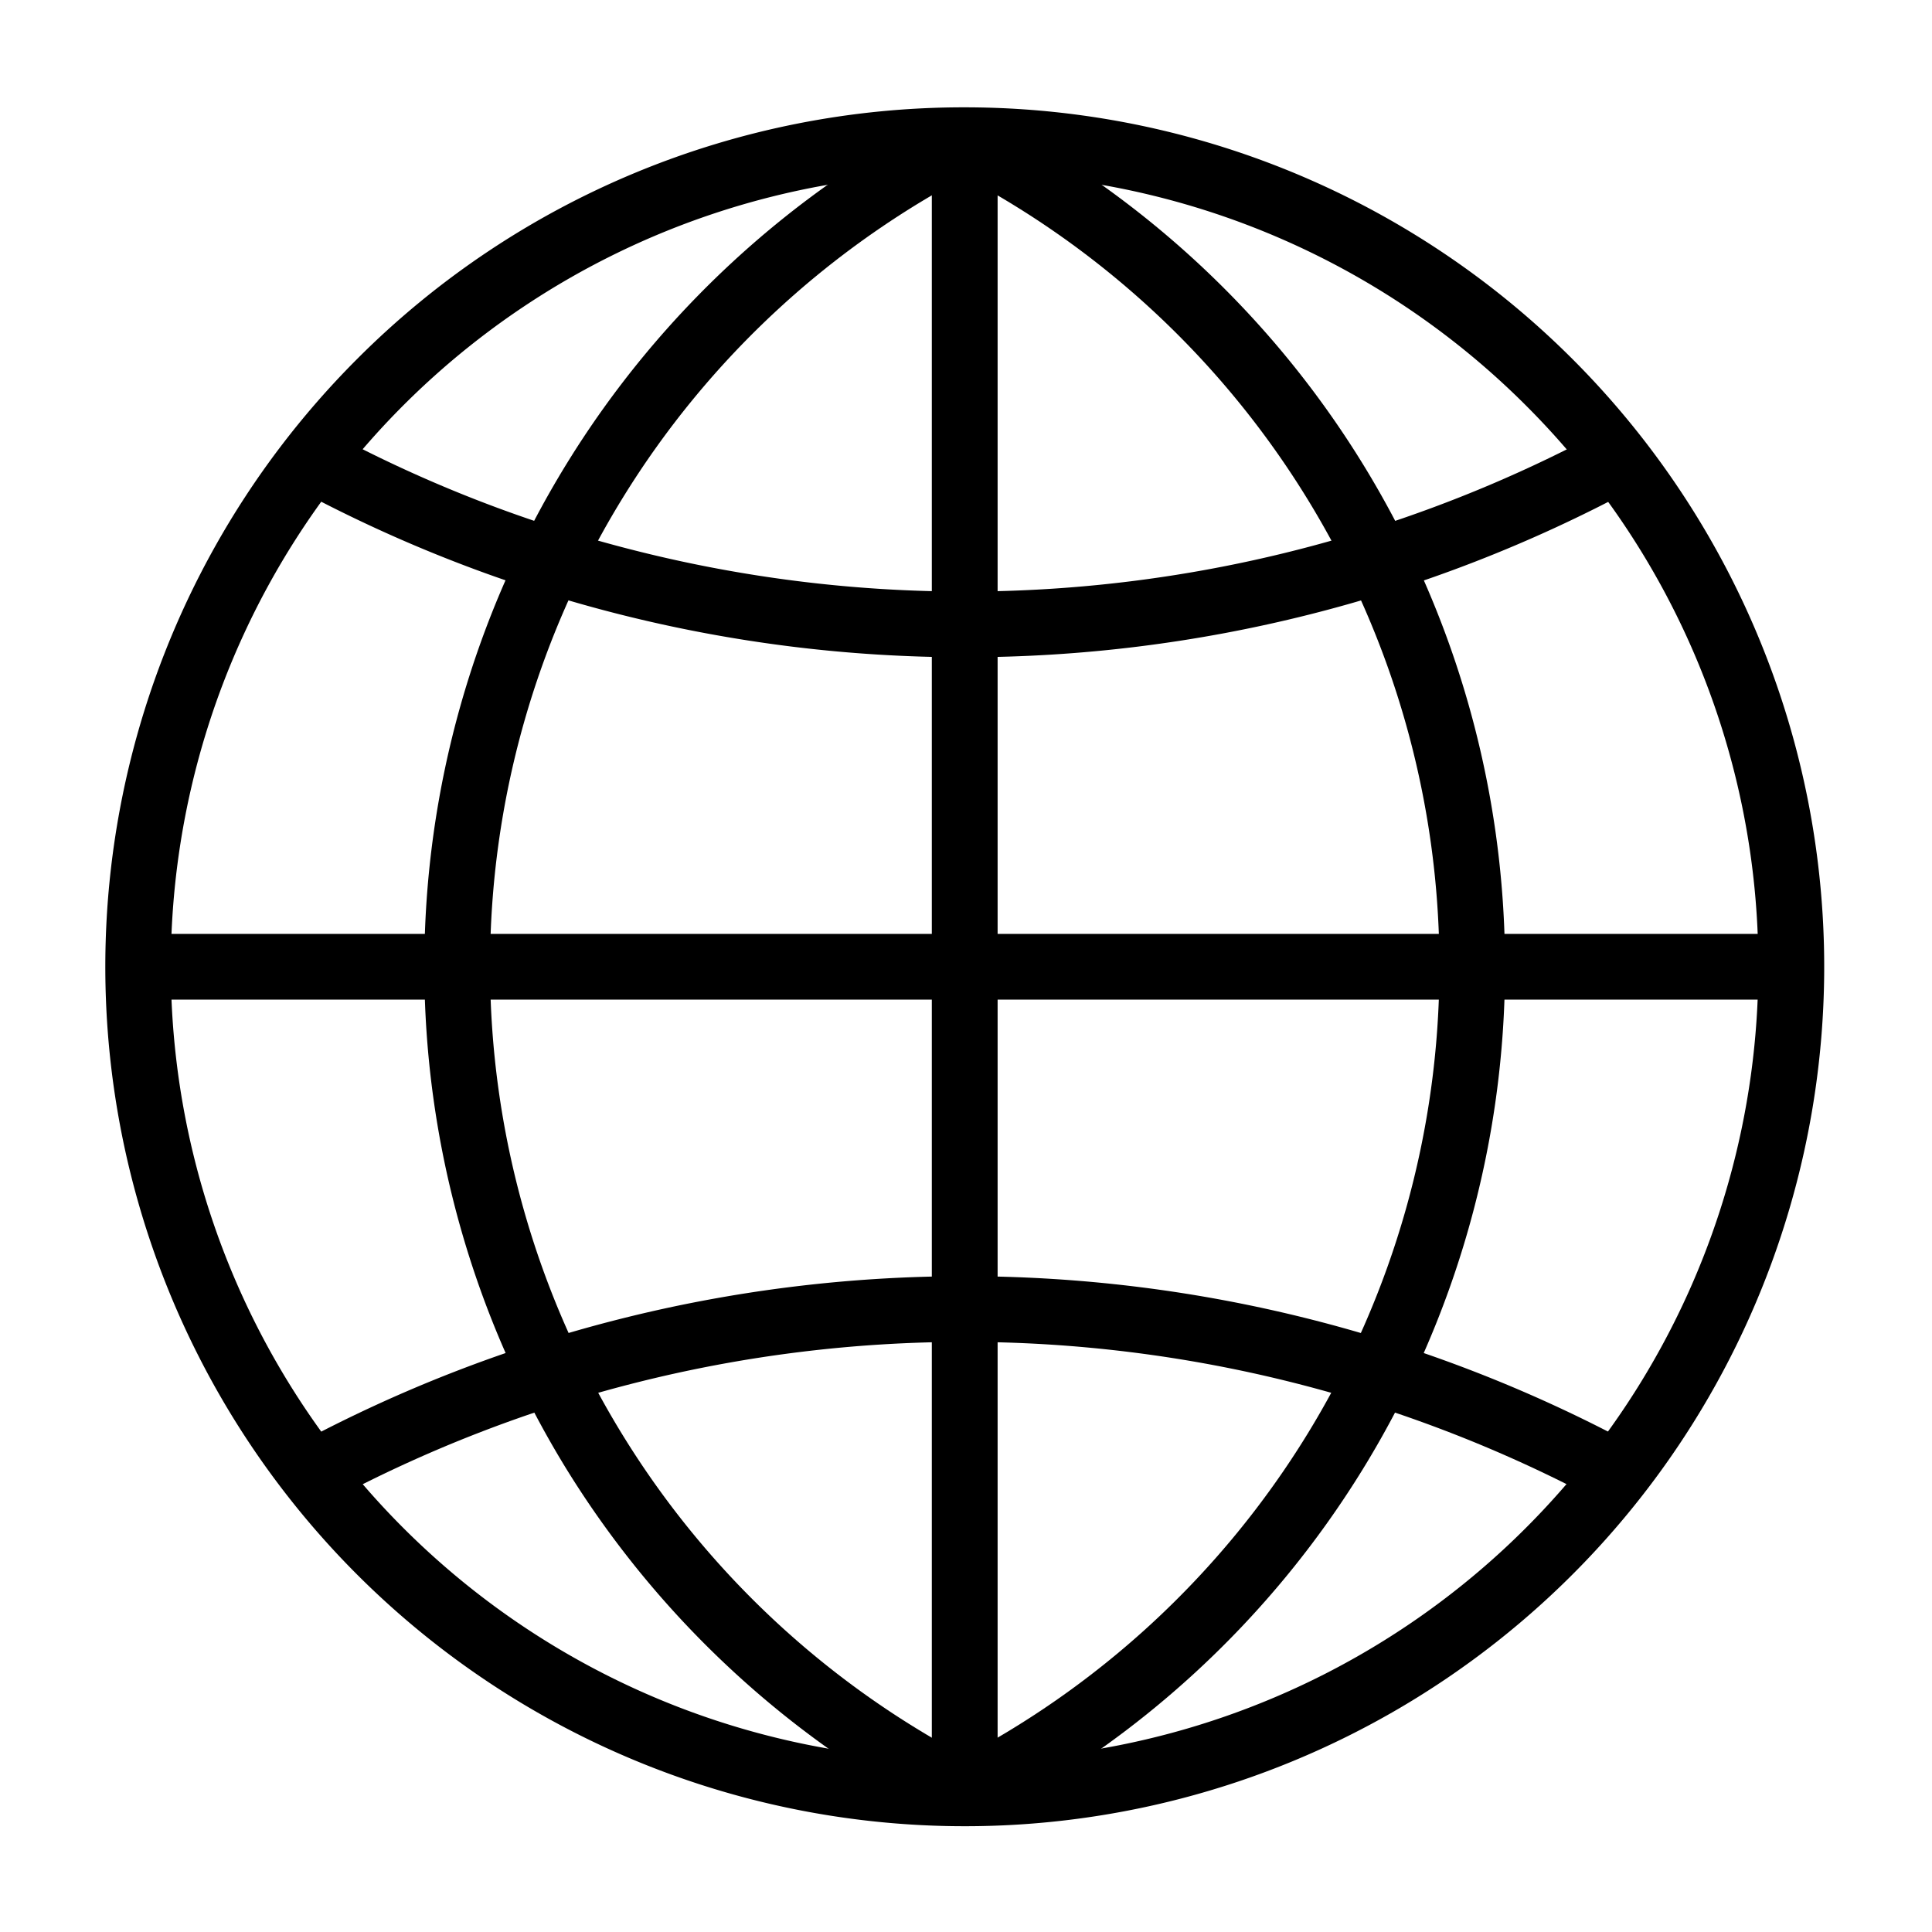
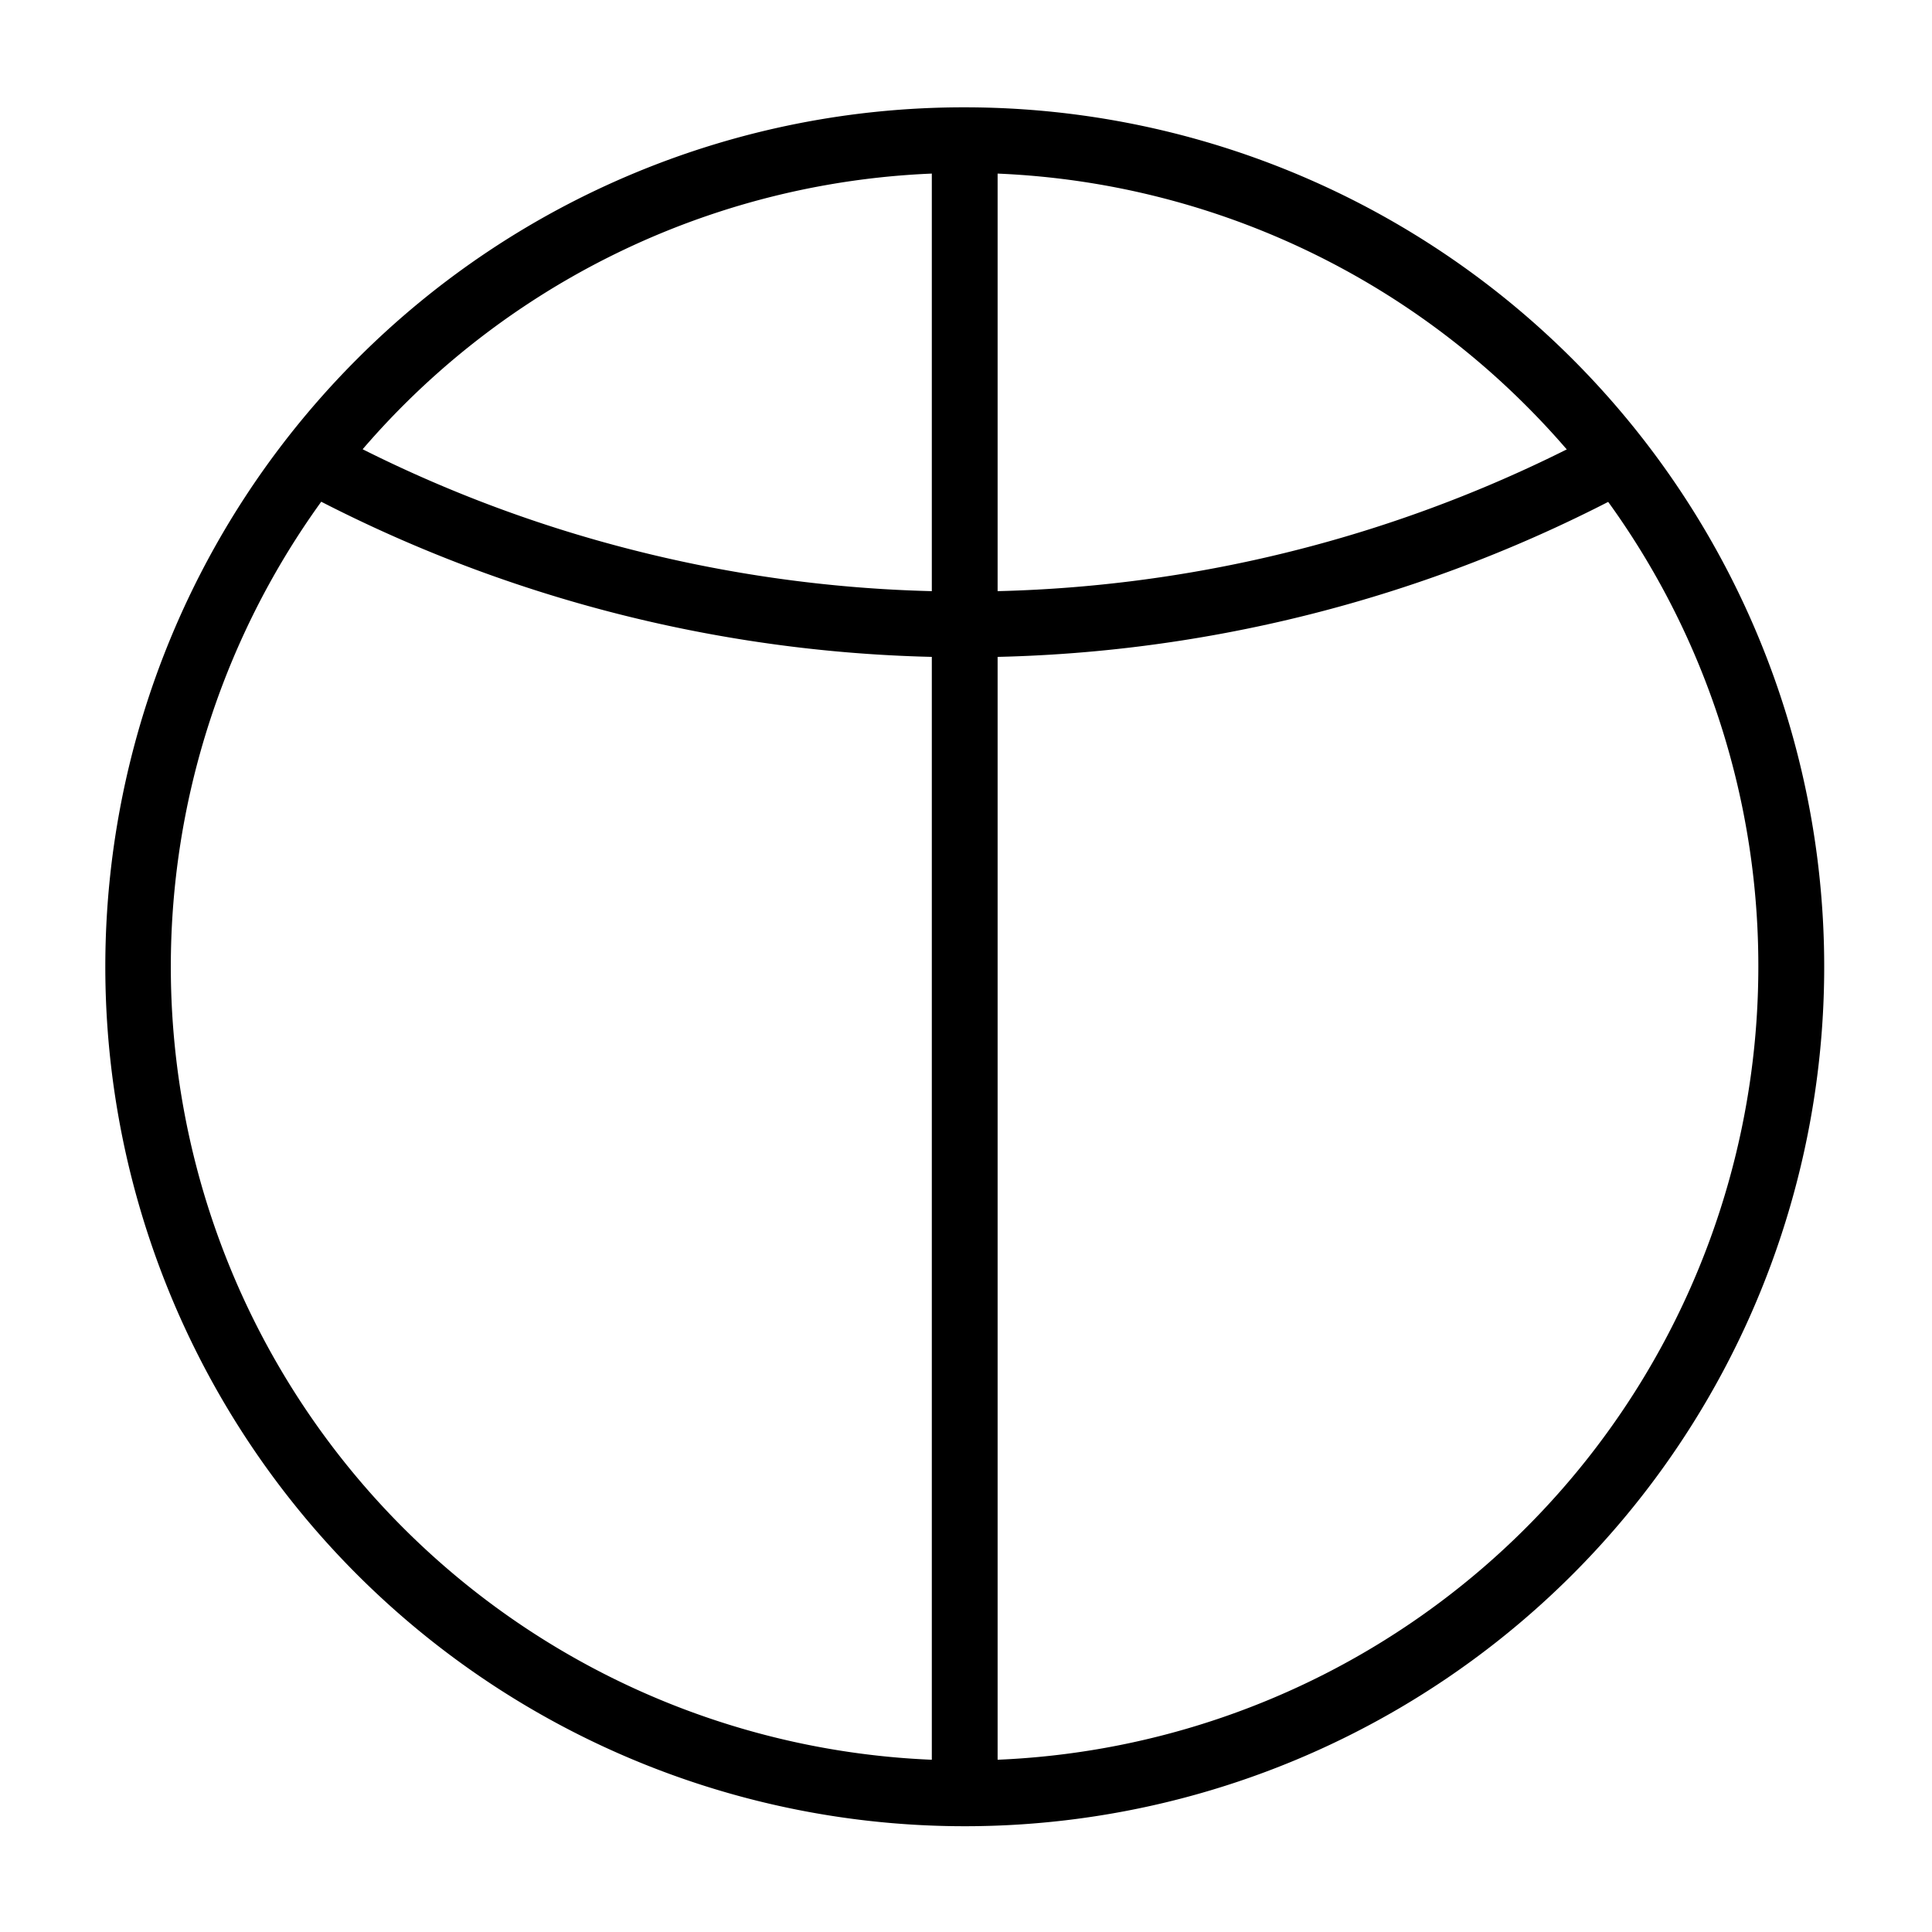
<svg xmlns="http://www.w3.org/2000/svg" width="72" height="72" viewBox="0 0 72 72">
  <defs>
    <style>.a{fill:#b1b1b1;opacity:0;}</style>
  </defs>
  <g transform="translate(-2401 -2080)">
    <rect class="a" width="72" height="72" transform="translate(2401 2080)" />
    <g transform="translate(2404.925 2084)">
      <path d="M422.029,391a32.029,32.029,0,1,1-22.648,9.381A31.926,31.926,0,0,1,422.029,391Zm20.914,11.112a29.581,29.581,0,1,0,8.66,20.914,29.493,29.493,0,0,0-8.66-20.914Z" transform="translate(-390 -391)" />
-       <path d="M413.225,454.815A35.956,35.956,0,0,1,398.9,441.6a35.75,35.75,0,0,1,14.321-50.559l1.1,2.178a33.316,33.316,0,0,0,0,59.415l-1.1,2.181Z" transform="translate(-381.748 -390.907)" />
-       <path d="M392.18,410.613a52.529,52.529,0,0,1,49.815,0l-1.156,2.155a50.092,50.092,0,0,0-47.5,0l-1.156-2.155Z" transform="translate(-385.062 -360.772)" />
      <path d="M442,396.846a52.53,52.53,0,0,1-49.815,0l1.156-2.152a49.69,49.69,0,0,0,11.484,4.46,50.136,50.136,0,0,0,36.019-4.46L442,396.846Z" transform="translate(-385.059 -382.632)" />
-       <path d="M390.375,400.434h61.6v2.449h-61.6Z" transform="translate(-389.151 -369.63)" />
      <path d="M399.433,452.981V391.375h2.452v61.606Z" transform="translate(-368.632 -390.15)" />
-       <path d="M399.64,452.634a33.311,33.311,0,0,0,0-59.415l1.1-2.178a35.75,35.75,0,0,1,0,63.774l-1.1-2.181Z" transform="translate(-368.163 -390.907)" />
    </g>
  </g>
</svg>